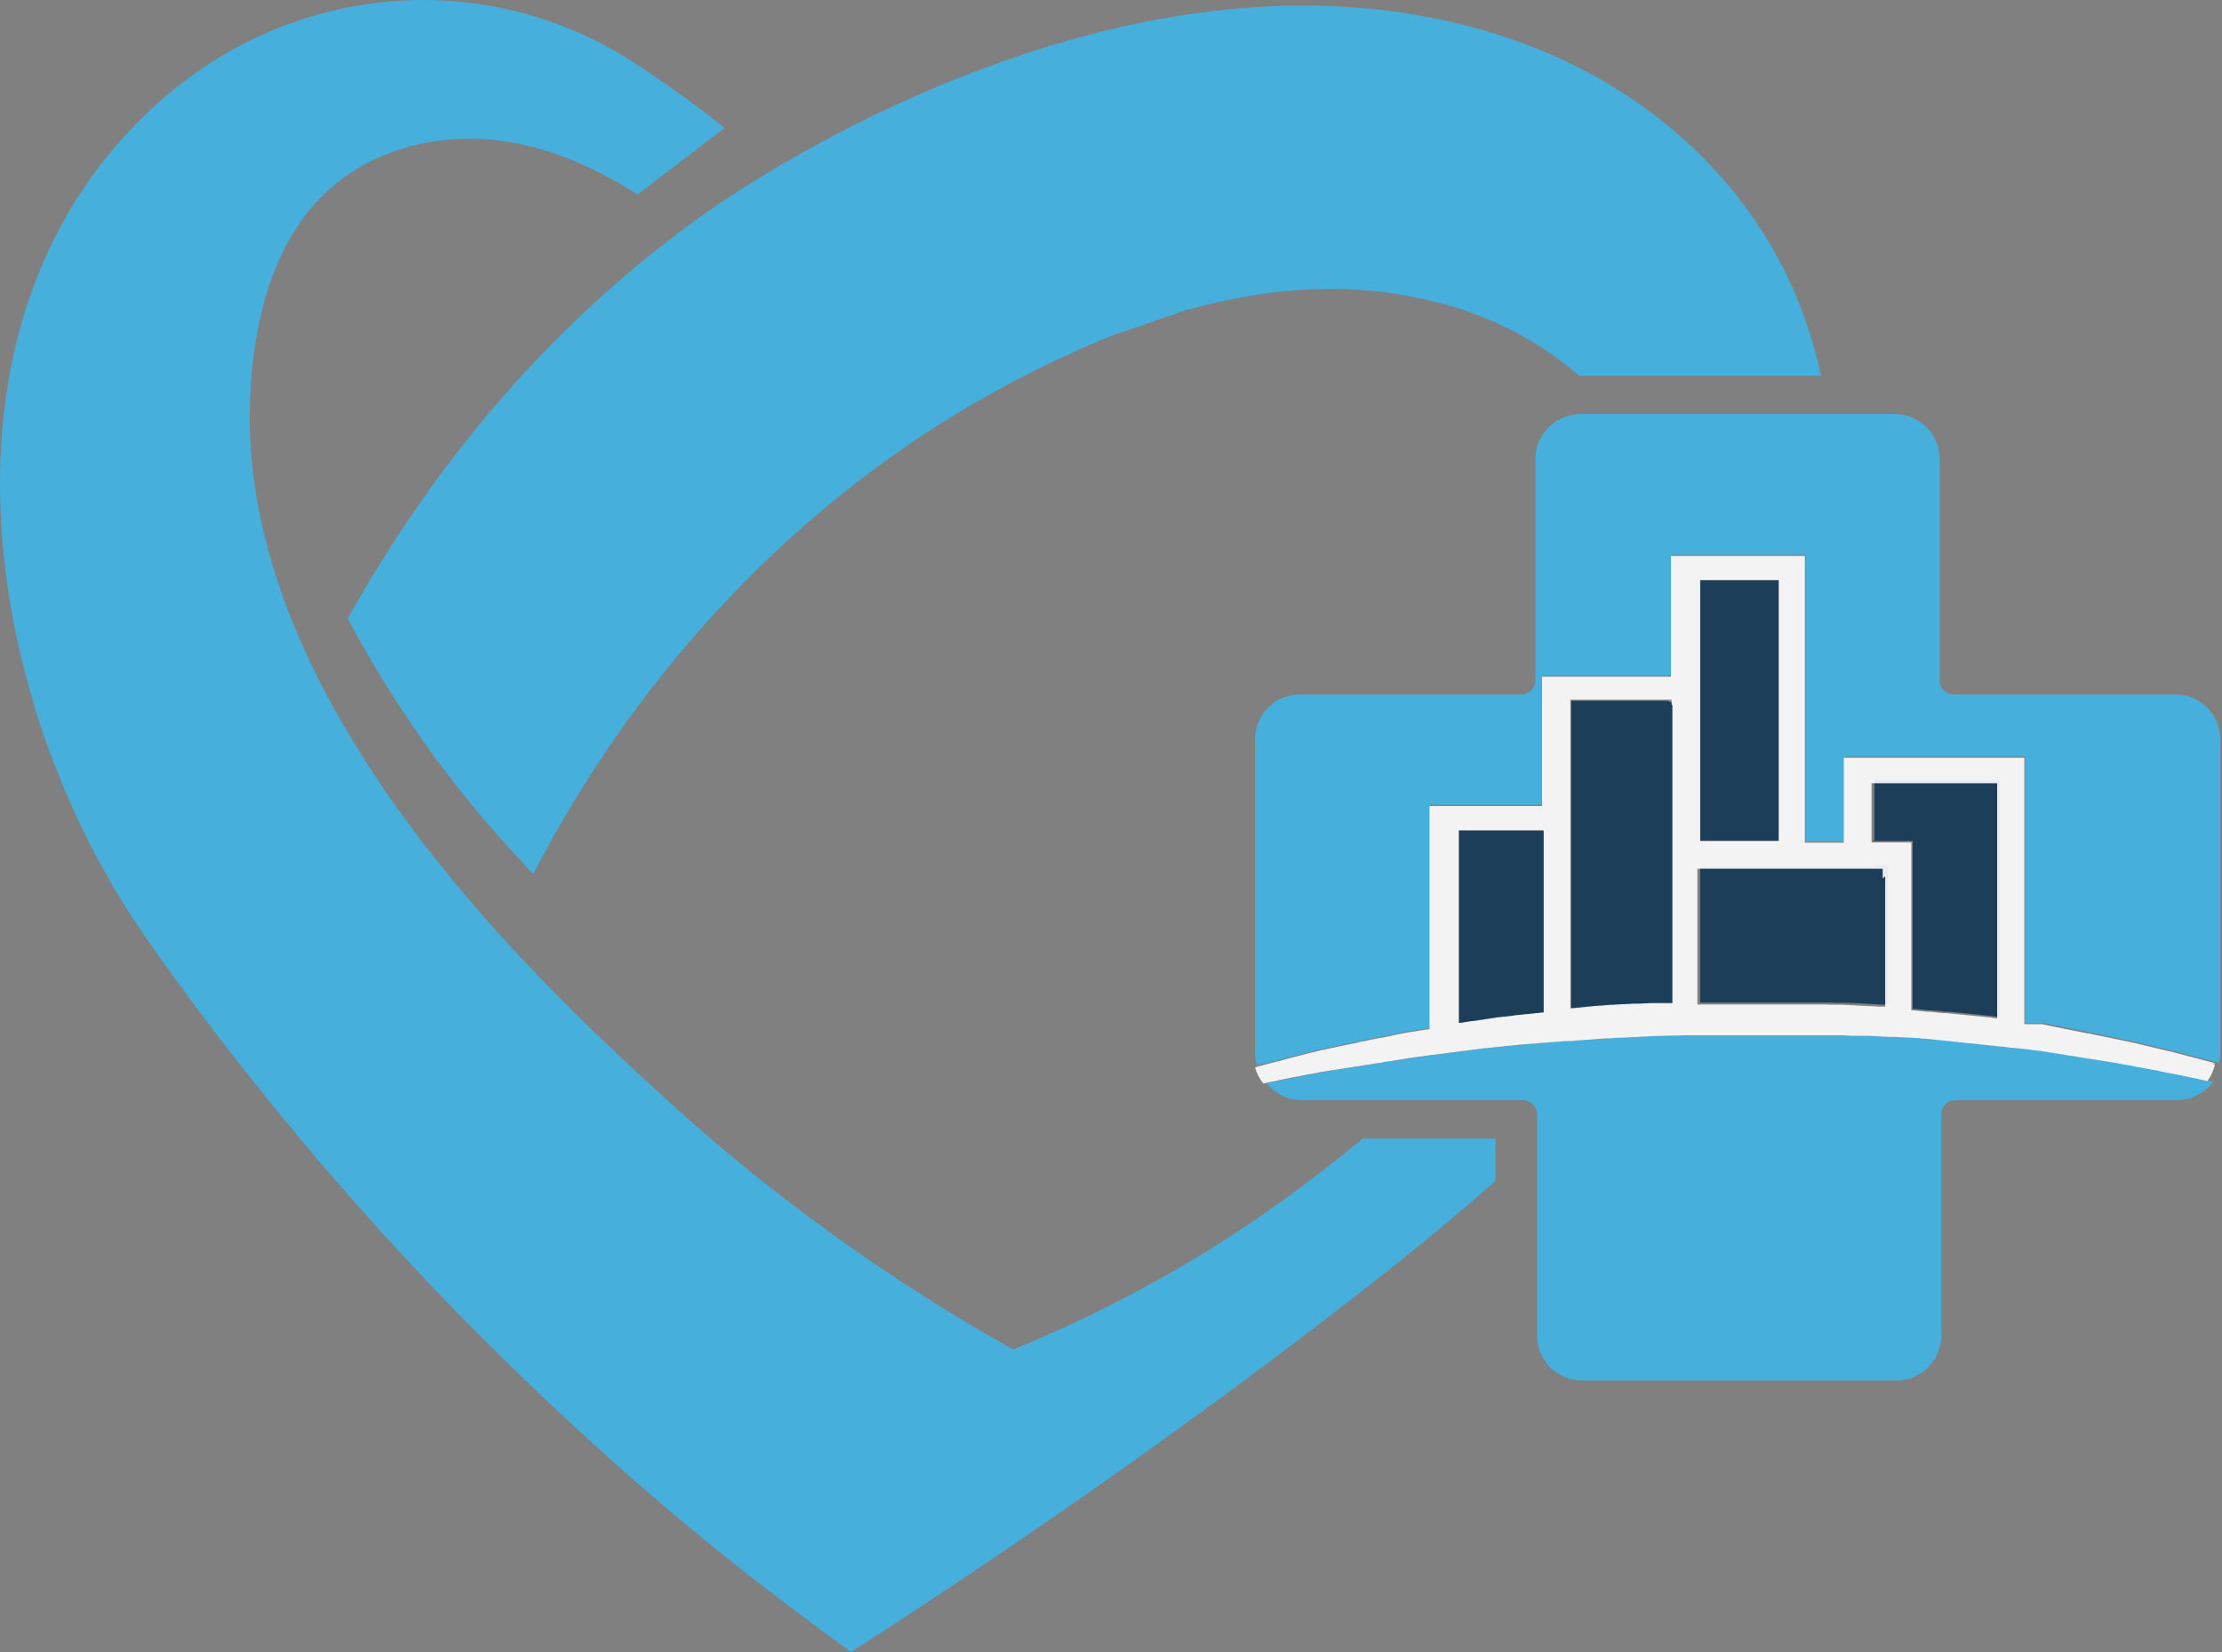
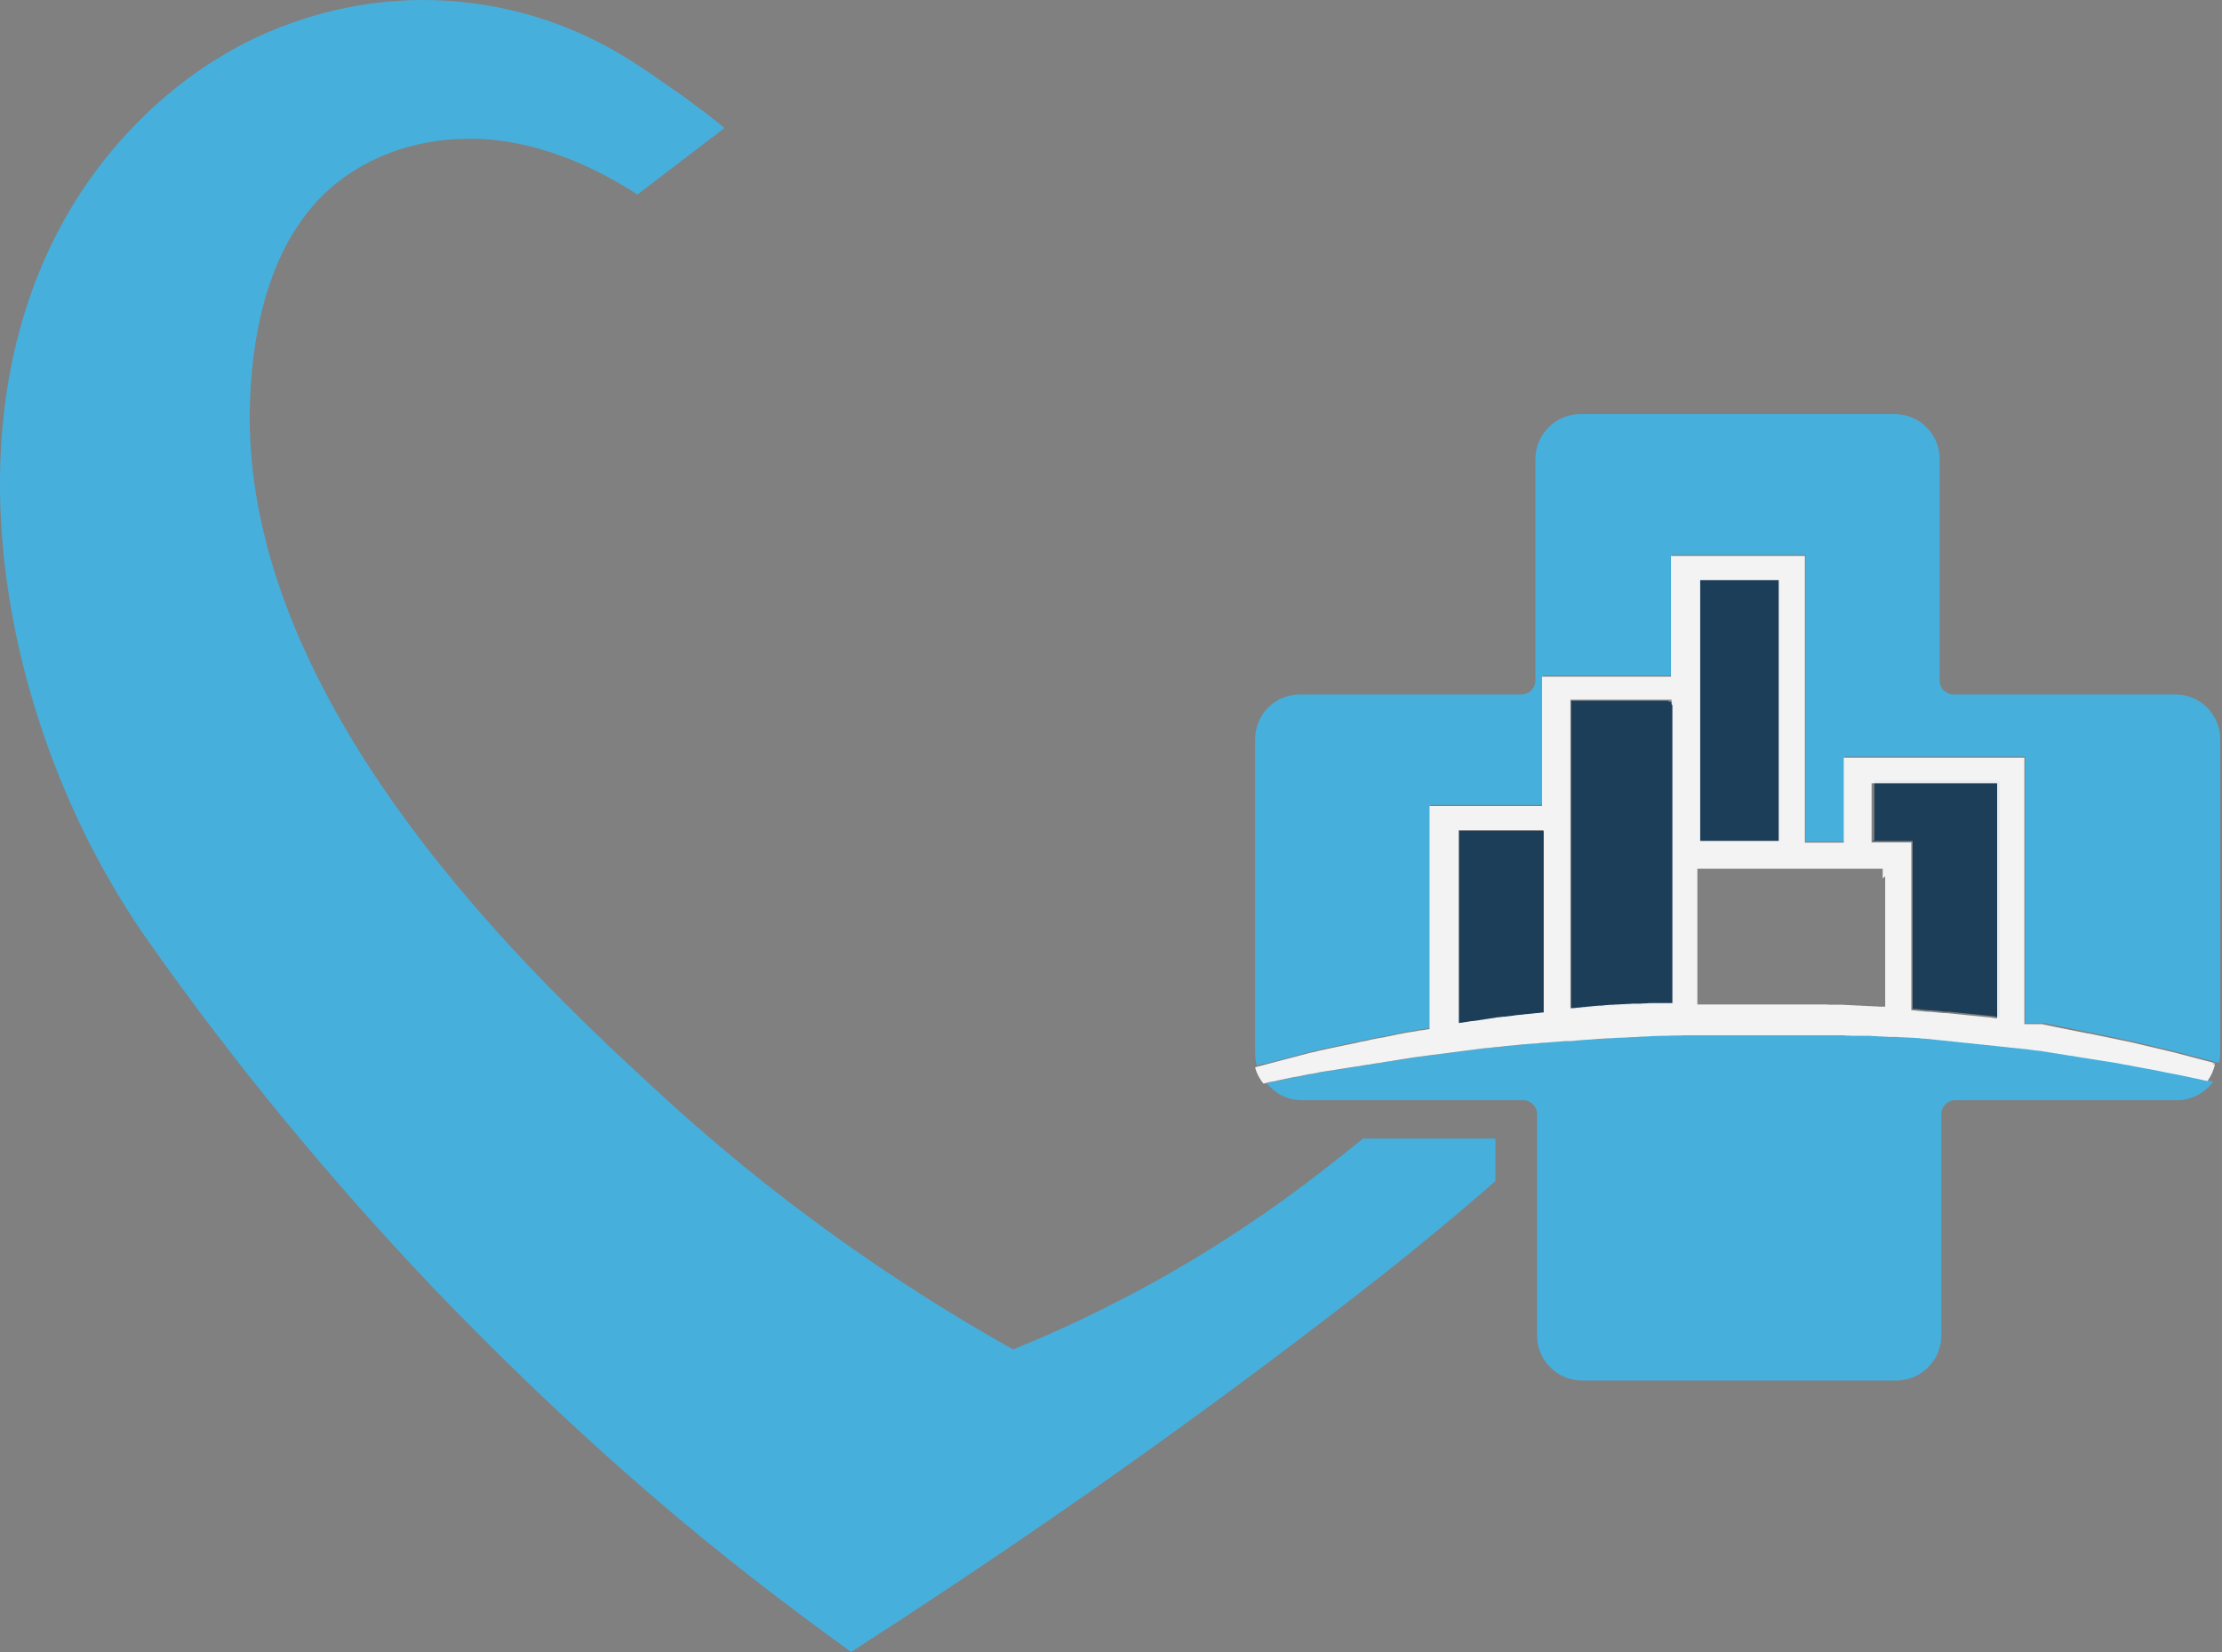
<svg xmlns="http://www.w3.org/2000/svg" width="624" height="464" viewBox="0 0 624 464" fill="none">
  <rect x="0" y="0" width="624" height="464" fill="#808080" stroke="none" />
-   <path d="M511.466 105.633C509.437 96.746 506.707 88.014 502.884 79.673C488.762 48.802 462.391 26.116 432.275 13.955C426.735 11.694 421.274 9.823 415.734 8.264C410.273 6.705 404.655 5.458 399.116 4.444C393.576 3.431 388.037 2.729 382.497 2.262C377.036 1.794 371.419 1.56 365.957 1.56C339.508 1.56 313.917 6.783 290.901 14.111C289.341 14.579 287.78 15.125 286.22 15.67C246.663 28.923 215.533 48.1 202.503 56.832C201.099 57.845 199.851 58.625 198.836 59.326C198.29 59.716 197.9 60.028 197.51 60.262C172.778 77.88 131.739 112.493 97.644 173.767C104.353 186.24 112.858 200.35 123.702 214.85C132.597 226.7 141.491 236.834 149.761 245.487C159.592 226.466 173.558 203.702 193.297 180.627C196.652 176.729 200.163 172.754 203.83 168.934C206.795 165.815 209.759 162.697 212.958 159.579C249.628 123.641 284.815 106.88 295.036 101.891C300.732 99.162 306.505 96.59 312.357 94.251L332.408 87.313C345.594 83.571 359.091 81.232 372.745 81.154H373.915C384.292 81.154 394.747 82.479 404.889 85.286C407.152 85.832 409.415 86.533 411.677 87.313C423.302 91.288 434.147 97.447 443.51 105.555H511.388L511.466 105.633Z" fill="#47AFDC" />
  <path d="M419.948 319.78H382.81C378.285 323.444 373.994 326.796 370.093 329.836C351.68 344.024 323.28 363.28 284.504 379.027C239.72 353.925 207.029 327.108 185.574 307.384C153.195 277.605 66.28 198.089 70.259 111.478C71.117 90.976 76.267 69.304 90.388 55.116C101.233 44.28 116.447 38.978 131.505 38.978C132.442 38.978 133.378 38.978 134.236 38.978C150.074 39.602 165.444 45.839 179.02 54.648C187.134 48.411 195.248 42.253 203.362 36.016C203.362 35.548 193.376 28.142 192.752 27.675C186.198 23.153 179.644 18.32 172.856 14.422C156.004 4.755 137.357 0 118.866 0C102.091 0 85.473 3.898 70.025 11.46C66.982 12.941 64.017 14.656 61.053 16.449C55.201 20.035 49.583 24.245 44.278 29C43.186 29.936 42.172 30.871 41.157 31.884C-14.316 85.051 -7.606 172.441 25.319 237.223C30.156 246.656 35.54 255.621 41.313 263.884C65.422 298.185 92.417 331.005 121.519 361.565C143.677 384.718 166.927 406.624 190.879 426.737C209.916 442.64 226.613 455.035 239.018 464C278.965 438.274 318.131 411.223 356.283 382.613C377.973 366.32 399.585 349.715 419.948 331.707V319.78Z" fill="#47AFDC" />
  <path d="M615.081 302.317C614.067 302.083 613.131 301.927 612.117 301.693C611.102 301.537 610.166 301.303 609.152 301.147C608.137 300.914 607.123 300.758 606.187 300.524C605.251 300.368 604.236 300.134 603.222 299.978C602.208 299.744 601.194 299.588 600.257 299.432C599.243 299.276 598.229 299.043 597.293 298.887C596.278 298.731 595.264 298.497 594.328 298.341C593.314 298.185 592.299 298.029 591.363 297.873C590.349 297.717 589.334 297.561 588.398 297.405C587.384 297.25 586.37 297.094 585.433 296.938C584.965 296.938 584.419 296.782 583.951 296.704C583.405 296.704 582.937 296.548 582.469 296.47C582.001 296.47 581.454 296.314 580.986 296.236C580.44 296.236 579.972 296.08 579.504 296.002C579.036 296.002 578.49 295.846 578.021 295.768C577.475 295.768 577.007 295.612 576.539 295.534C575.993 295.534 575.525 295.379 575.057 295.301C574.511 295.301 574.042 295.145 573.574 295.067C573.106 295.067 572.56 294.911 572.092 294.911C571.546 294.911 571.078 294.755 570.531 294.677C570.063 294.677 569.517 294.521 569.049 294.521C568.581 294.521 568.035 294.365 567.567 294.365C567.099 294.365 566.552 294.209 566.084 294.209C565.616 294.209 565.07 294.131 564.602 294.053C564.056 294.053 563.588 293.975 563.12 293.897C562.573 293.897 562.105 293.819 561.559 293.741C561.091 293.741 560.545 293.586 560.077 293.586C559.53 293.586 559.062 293.43 558.516 293.43C558.048 293.43 557.502 293.352 557.034 293.274C556.488 293.274 556.02 293.118 555.552 293.118C555.083 293.118 554.537 293.04 554.069 292.962C553.523 292.962 553.055 292.884 552.509 292.806C552.041 292.806 551.494 292.728 551.026 292.65C550.558 292.65 550.012 292.572 549.544 292.494C549.076 292.494 548.53 292.416 548.061 292.338C547.515 292.338 547.047 292.26 546.501 292.182C545.955 292.182 545.487 292.104 545.019 292.026C544.473 292.026 544.004 291.948 543.536 291.871C542.99 291.871 542.522 291.871 542.054 291.715C541.508 291.715 541.04 291.637 540.571 291.637C540.025 291.637 539.557 291.559 539.089 291.481C538.621 291.481 538.153 291.403 537.685 291.403H537.607C537.061 291.403 536.592 291.403 536.046 291.325C535.578 291.325 535.032 291.325 534.486 291.247C533.94 291.247 533.472 291.247 532.925 291.169C532.457 291.169 531.911 291.169 531.443 291.169C530.897 291.169 530.429 291.091 529.961 291.091C529.493 291.091 529.024 291.091 528.478 291.013C528.01 291.013 527.464 291.013 526.996 290.935C526.528 290.935 525.982 290.935 525.513 290.857C525.045 290.857 524.499 290.857 523.953 290.857C523.485 290.857 522.939 290.857 522.471 290.857C522.003 290.857 521.456 290.857 520.988 290.857C520.442 290.857 519.974 290.857 519.506 290.779C518.96 290.779 518.492 290.779 518.023 290.701C517.477 290.701 517.009 290.701 516.541 290.701C515.995 290.701 515.527 290.701 514.981 290.701C514.434 290.701 513.966 290.701 513.42 290.701C512.874 290.701 512.406 290.701 511.938 290.701C511.47 290.701 510.924 290.701 510.456 290.701C509.987 290.701 509.441 290.701 508.973 290.701C508.427 290.701 507.959 290.701 507.491 290.701C506.945 290.701 506.476 290.701 505.93 290.701C505.462 290.701 504.916 290.701 504.37 290.701C503.902 290.701 503.356 290.701 502.887 290.701C502.341 290.701 501.873 290.701 501.327 290.701C500.859 290.701 500.313 290.701 499.845 290.701C499.299 290.701 498.83 290.701 498.284 290.701C497.816 290.701 497.27 290.701 496.724 290.701H489.156C488.141 290.701 487.127 290.701 486.113 290.701C485.099 290.701 484.084 290.701 483.07 290.701C482.056 290.701 481.042 290.701 480.027 290.701C479.403 290.701 478.701 290.701 478.077 290.701C477.765 290.701 477.375 290.701 477.063 290.701C476.048 290.701 475.034 290.701 474.02 290.701C473.005 290.701 471.991 290.701 470.977 290.779C470.743 290.779 470.587 290.779 470.353 290.779C469.573 290.779 468.792 290.779 467.934 290.857C466.92 290.857 465.906 290.857 464.891 290.935C463.877 290.935 462.863 291.013 461.848 291.091C460.834 291.091 459.82 291.091 458.806 291.247C457.791 291.247 456.777 291.403 455.763 291.403C454.749 291.403 453.734 291.481 452.72 291.559C451.706 291.559 450.692 291.715 449.677 291.715C448.663 291.715 447.649 291.871 446.634 291.948C445.62 291.948 444.606 292.104 443.592 292.182C442.967 292.182 442.421 292.26 441.797 292.338C441.407 292.338 441.017 292.338 440.549 292.338C439.535 292.416 438.52 292.494 437.584 292.572C436.57 292.572 435.555 292.728 434.541 292.806C434.385 292.806 434.229 292.806 434.073 292.806C433.215 292.884 432.357 292.962 431.498 293.04C430.484 293.118 429.47 293.196 428.456 293.274C427.441 293.352 426.427 293.508 425.413 293.586C424.399 293.664 423.384 293.819 422.37 293.897C421.356 293.975 420.341 294.053 419.405 294.209C418.391 294.287 417.377 294.443 416.362 294.521C415.348 294.599 414.334 294.755 413.398 294.911C412.383 295.067 411.369 295.145 410.355 295.301C409.341 295.457 408.326 295.535 407.39 295.69C406.376 295.846 405.361 295.924 404.347 296.08C403.333 296.158 402.319 296.314 401.382 296.47C400.368 296.626 399.354 296.704 398.34 296.86C397.325 297.016 396.311 297.172 395.375 297.328C394.361 297.483 393.346 297.639 392.41 297.795C391.942 297.873 391.396 297.951 390.928 298.029C390.381 298.029 389.913 298.185 389.445 298.263C388.977 298.341 388.431 298.419 387.963 298.497C387.417 298.497 386.949 298.653 386.48 298.731C386.012 298.731 385.466 298.887 384.998 298.965C384.452 299.043 383.984 299.121 383.516 299.198C382.97 299.276 382.501 299.354 382.033 299.432C381.565 299.51 381.019 299.588 380.551 299.666C380.083 299.744 379.537 299.822 379.068 299.9C378.522 299.978 378.054 300.056 377.586 300.134C377.118 300.212 376.572 300.29 376.104 300.368C375.636 300.368 375.089 300.524 374.621 300.602C374.075 300.68 373.607 300.758 373.061 300.836C372.593 300.914 372.125 300.991 371.578 301.069C371.032 301.147 370.564 301.225 370.096 301.381C369.628 301.459 369.082 301.537 368.614 301.615C368.146 301.693 367.599 301.849 367.131 301.927C366.663 302.005 366.117 302.083 365.649 302.239C365.181 302.317 364.635 302.395 364.166 302.473C363.698 302.551 363.152 302.629 362.684 302.784C362.216 302.862 361.67 303.018 361.202 303.096C360.656 303.174 360.187 303.252 359.719 303.408C359.251 303.486 358.705 303.642 358.237 303.72C357.769 303.798 357.223 303.954 356.755 304.032C356.442 304.032 356.052 304.188 355.74 304.266C358.081 307.15 361.592 309.021 365.571 309.021H427.753C429.938 309.021 431.654 310.814 431.654 312.919V375.129C431.654 382.067 437.272 387.758 444.294 387.758H532.535C539.479 387.758 545.175 382.067 545.175 375.129V312.919C545.175 310.736 546.969 309.021 549.076 309.021H611.336C615.549 309.021 619.216 306.916 621.557 303.798C620.621 303.564 619.685 303.408 618.748 303.174C617.734 302.94 616.798 302.785 615.784 302.551L615.081 302.317Z" fill="#47AFDC" />
  <path d="M409.651 287.429C409.651 287.429 410.12 287.429 410.276 287.351C410.744 287.351 411.29 287.195 411.758 287.117C412.304 287.117 412.772 286.961 413.24 286.883C413.786 286.883 414.255 286.727 414.801 286.727C415.347 286.649 415.815 286.571 416.361 286.493C416.829 286.415 417.375 286.337 417.844 286.259C418.39 286.259 418.858 286.104 419.404 286.026C419.872 286.026 420.418 285.87 420.886 285.792C421.354 285.792 421.901 285.636 422.447 285.636C422.915 285.636 423.461 285.48 424.007 285.48C424.553 285.402 425.021 285.324 425.568 285.246C426.036 285.246 426.582 285.09 427.05 285.09C427.596 285.09 428.064 284.934 428.61 284.934C429.079 284.934 429.625 284.778 430.093 284.778C430.639 284.778 431.107 284.7 431.653 284.622C432.121 284.622 432.667 284.544 433.214 284.466C433.292 284.466 433.448 284.466 433.526 284.466V233.327H409.729V287.507L409.651 287.429Z" fill="#1D3E59" />
  <path d="M468.48 196.843H441.251V283.531C441.251 283.531 441.953 283.531 442.343 283.453C442.889 283.453 443.358 283.375 443.904 283.297C444.372 283.297 444.918 283.219 445.464 283.141C445.932 283.141 446.478 283.141 447.025 282.985C447.571 282.985 448.039 282.985 448.585 282.83C449.131 282.83 449.599 282.83 450.145 282.752C450.613 282.752 451.16 282.674 451.706 282.596C452.252 282.596 452.72 282.596 453.266 282.518C453.734 282.518 454.28 282.518 454.749 282.44C455.295 282.44 455.763 282.44 456.309 282.362C456.855 282.362 457.323 282.362 457.869 282.284C458.338 282.284 458.884 282.284 459.43 282.206C459.976 282.206 460.444 282.206 460.99 282.206C461.536 282.206 462.004 282.206 462.551 282.128C463.097 282.128 463.565 282.128 464.111 282.05C464.579 282.05 465.125 282.05 465.672 282.05C466.218 282.05 466.686 282.05 467.232 282.05C467.7 282.05 468.246 282.05 468.714 282.05C469.104 282.05 469.494 282.05 469.885 282.05V197.155H468.714L468.48 196.843Z" fill="#1D3E59" />
  <path d="M354.882 298.887C355.35 298.731 355.896 298.653 356.364 298.497C356.91 298.342 357.378 298.264 357.846 298.108C358.314 297.952 358.861 297.874 359.329 297.718C359.797 297.64 360.343 297.484 360.811 297.328C361.279 297.172 361.747 297.094 362.294 296.938C362.762 296.782 363.308 296.704 363.776 296.549C364.244 296.393 364.79 296.315 365.258 296.159C365.804 296.003 366.273 295.925 366.741 295.769C367.209 295.613 367.755 295.535 368.223 295.379C368.769 295.223 369.237 295.145 369.705 295.067C370.174 294.911 370.72 294.834 371.188 294.678C371.656 294.6 372.202 294.444 372.67 294.366C373.138 294.288 373.685 294.132 374.153 294.054C374.699 293.898 375.167 293.82 375.635 293.742C376.103 293.664 376.649 293.508 377.117 293.43C377.586 293.274 378.132 293.196 378.6 293.118C379.068 293.04 379.614 292.885 380.082 292.807C380.55 292.729 381.097 292.573 381.565 292.495C382.033 292.417 382.579 292.339 383.047 292.183C383.515 292.105 384.061 291.949 384.529 291.871C384.998 291.793 385.544 291.715 386.012 291.559C386.48 291.481 387.026 291.325 387.494 291.247C387.962 291.17 388.509 291.092 389.055 291.014C389.523 290.936 390.069 290.78 390.537 290.702C391.005 290.624 391.551 290.468 392.019 290.39C392.488 290.312 393.034 290.156 393.502 290.078C394.048 290 394.516 289.844 395.062 289.766C395.53 289.688 396.077 289.61 396.545 289.532C397.013 289.454 397.559 289.377 398.027 289.299C398.495 289.221 399.041 289.143 399.509 289.065C400.056 288.987 400.524 288.909 400.992 288.831C401.226 288.831 401.46 288.753 401.694 288.753V226.075H433.292V189.747H469.494V163.086V155.836H507.1V163.008V236.366H518.023V212.511H568.736V287.35C568.736 287.35 568.971 287.35 569.127 287.35C569.283 287.35 569.361 287.35 569.517 287.35C569.673 287.35 569.751 287.35 569.907 287.35C570.063 287.35 570.141 287.35 570.297 287.35C570.453 287.35 570.531 287.35 570.687 287.35C570.843 287.35 570.921 287.35 571.077 287.35C571.233 287.35 571.311 287.35 571.467 287.35C571.623 287.35 571.701 287.35 571.857 287.35C572.013 287.35 572.091 287.35 572.248 287.35C572.404 287.35 572.481 287.35 572.638 287.35C572.794 287.35 572.872 287.35 573.028 287.35C573.184 287.35 573.262 287.35 573.418 287.35C573.574 287.35 573.652 287.35 573.808 287.35C573.964 287.35 574.042 287.35 574.198 287.428H574.588L574.978 287.584H575.368L575.758 287.739H576.149L576.539 287.895H576.851L577.241 288.051H577.631L578.021 288.207H578.411L578.801 288.363H579.191L579.581 288.519H579.971L580.362 288.675H580.752L581.142 288.831H581.532L581.922 288.987H582.312L582.702 289.143H583.092L583.482 289.299H583.873L584.263 289.454H584.653L585.043 289.61H585.433L585.823 289.766H586.213L586.603 289.922C587.618 290.078 588.632 290.312 589.646 290.546C590.66 290.702 591.675 290.936 592.689 291.17C593.703 291.325 594.717 291.559 595.654 291.793C596.668 292.027 597.682 292.261 598.697 292.417C599.711 292.651 600.647 292.885 601.661 293.118C602.676 293.352 603.612 293.586 604.626 293.82C605.64 294.054 606.655 294.288 607.591 294.522C608.605 294.756 609.541 294.989 610.556 295.223C611.57 295.457 612.506 295.769 613.52 296.003C614.535 296.237 615.471 296.549 616.485 296.782C617.5 297.016 618.436 297.328 619.45 297.562C620.464 297.796 621.479 298.108 622.415 298.342C622.649 298.342 622.961 298.497 623.195 298.575C623.351 297.718 623.507 296.782 623.507 295.925V207.678C623.507 200.661 617.89 195.049 610.868 195.049H548.607C546.423 195.049 544.706 193.334 544.706 191.151V128.941C544.706 121.925 539.089 116.312 532.067 116.312H443.825C436.881 116.312 431.186 122.003 431.186 128.941V191.151C431.186 193.334 429.391 195.049 427.285 195.049H365.102C358.08 195.049 352.463 200.661 352.463 207.678V295.925C352.463 297.094 352.697 298.186 352.931 299.277C353.165 299.277 353.399 299.121 353.633 299.043C354.101 298.887 354.648 298.809 355.116 298.653L354.882 298.887Z" fill="#47AFDC" />
-   <path d="M526.216 243.459H477.453V281.58C477.453 281.58 477.609 281.58 477.765 281.58C478.233 281.58 478.78 281.58 479.326 281.58C479.794 281.58 480.34 281.58 480.886 281.58C481.354 281.58 481.9 281.58 482.446 281.58C482.993 281.58 483.461 281.58 484.007 281.58C484.553 281.58 485.021 281.58 485.567 281.58C486.113 281.58 486.582 281.58 487.128 281.58C487.596 281.58 488.142 281.58 488.688 281.58H490.249C490.795 281.58 491.263 281.58 491.809 281.58C492.355 281.58 492.823 281.58 493.369 281.58C493.838 281.58 494.384 281.58 494.93 281.58C495.476 281.58 495.944 281.58 496.49 281.58C497.036 281.58 497.504 281.58 498.051 281.58C498.597 281.58 499.065 281.58 499.611 281.58C500.157 281.58 500.625 281.58 501.172 281.58C501.718 281.58 502.186 281.58 502.732 281.58C503.278 281.58 503.746 281.58 504.292 281.58C504.76 281.58 505.307 281.58 505.853 281.58C506.399 281.58 506.867 281.58 507.413 281.58C507.881 281.58 508.505 281.58 508.974 281.58C509.52 281.58 509.988 281.58 510.534 281.58C511.08 281.58 511.548 281.58 512.094 281.58C512.641 281.58 513.109 281.58 513.655 281.58C514.201 281.58 514.669 281.58 515.215 281.658C515.761 281.658 516.23 281.658 516.776 281.658C517.244 281.658 517.79 281.658 518.336 281.658C518.882 281.658 519.35 281.658 519.896 281.736C520.443 281.736 520.911 281.736 521.457 281.814C522.003 281.814 522.471 281.814 523.017 281.892C523.563 281.892 524.032 281.892 524.578 281.97C525.124 281.97 525.592 281.97 526.138 282.048C526.684 282.048 527.152 282.048 527.699 282.126C528.167 282.126 528.713 282.126 529.259 282.204C529.571 282.204 529.883 282.204 530.195 282.204V242.913H526.918L526.216 243.459Z" fill="#1D3E59" />
  <path d="M525.981 236.209H537.138V283.373C537.138 283.373 537.529 283.373 537.685 283.373C537.919 283.373 538.231 283.373 538.465 283.451C538.699 283.451 539.011 283.451 539.245 283.529C539.479 283.529 539.713 283.529 540.025 283.607C540.259 283.607 540.493 283.607 540.805 283.685C541.04 283.685 541.274 283.685 541.586 283.763C541.82 283.763 542.132 283.763 542.366 283.763C542.6 283.763 542.912 283.763 543.146 283.841C543.38 283.841 543.692 283.841 543.926 283.919C544.16 283.919 544.394 283.919 544.707 283.997C544.941 283.997 545.175 283.997 545.487 284.075C545.799 284.075 546.033 284.075 546.267 284.153C546.501 284.153 546.813 284.153 547.047 284.153C547.281 284.153 547.593 284.153 547.827 284.231C548.061 284.231 548.373 284.231 548.608 284.309C548.842 284.309 549.154 284.309 549.388 284.387C549.622 284.387 549.934 284.387 550.168 284.465C550.48 284.465 550.714 284.465 550.948 284.543C551.182 284.543 551.494 284.543 551.728 284.621C551.962 284.621 552.197 284.621 552.509 284.699C552.743 284.699 552.977 284.699 553.289 284.777C553.523 284.777 553.835 284.777 554.069 284.855C554.303 284.855 554.615 284.855 554.849 284.933C555.083 284.933 555.395 284.933 555.629 285.011C555.863 285.011 556.098 285.011 556.41 285.088C556.644 285.088 556.878 285.089 557.19 285.166C557.424 285.166 557.736 285.166 557.97 285.244C558.204 285.244 558.516 285.244 558.75 285.322C558.984 285.322 559.218 285.322 559.53 285.4C559.764 285.4 560.077 285.4 560.311 285.556C560.545 285.556 560.779 285.634 561.091 285.634C561.247 285.634 561.481 285.634 561.637 285.712V219.215H526.372V235.82L525.981 236.209Z" fill="#1D3E59" />
  <path d="M480.184 236.21H482.29H484.397H486.582H488.61H490.795H492.901H495.008H497.114H499.221H499.533V233.872V230.831V227.869V224.906V221.944V218.982V215.941V212.979V210.017V207.054V204.014V201.052V198.089V195.127V192.087V189.124V186.162V183.199V180.159V177.197V174.234V171.272V168.31V165.269V162.931H477.453V165.269V168.31V171.272V174.234V177.197V180.159V183.199V186.162V189.124V192.087V195.127V198.089V201.052V204.014V207.054V210.017V212.979V215.941V218.982V221.944V224.906V227.869V230.831V233.872V236.21H478.155H480.184Z" fill="#1D3E59" />
  <path opacity="0.9" d="M622.181 298.654C621.245 298.42 620.23 298.109 619.216 297.875C618.202 297.641 617.265 297.329 616.251 297.095C615.237 296.861 614.301 296.549 613.286 296.316C612.272 296.082 611.336 295.77 610.322 295.536C609.307 295.302 608.371 295.068 607.357 294.834C606.343 294.601 605.406 294.367 604.392 294.133C603.378 293.899 602.363 293.665 601.427 293.431C600.413 293.197 599.399 292.963 598.462 292.73C597.448 292.496 596.434 292.34 595.42 292.106C594.483 291.872 593.391 291.716 592.455 291.482C591.441 291.248 590.426 291.092 589.412 290.859C588.398 290.625 587.384 290.469 586.369 290.235H585.979L585.589 290.079H585.199L584.809 289.923H584.419L584.029 289.767H583.638L583.248 289.611H582.858L582.468 289.455H582.078L581.688 289.299H581.298L580.908 289.144H580.518L580.128 288.988H579.737L579.347 288.832H578.957L578.567 288.676H578.177L577.787 288.52H577.397L577.007 288.364H576.617L576.304 288.208H575.914L575.524 288.052H575.134L574.744 287.896H574.354L573.964 287.74C573.808 287.74 573.73 287.74 573.574 287.662C573.418 287.662 573.34 287.662 573.184 287.662C573.106 287.662 572.95 287.662 572.794 287.662C572.638 287.662 572.559 287.662 572.403 287.662C572.247 287.662 572.169 287.662 572.013 287.662C571.857 287.662 571.779 287.662 571.623 287.662C571.467 287.662 571.389 287.662 571.233 287.662C571.077 287.662 570.999 287.662 570.843 287.662C570.687 287.662 570.609 287.662 570.453 287.662C570.297 287.662 570.219 287.662 570.063 287.662C569.907 287.662 569.829 287.662 569.673 287.662C569.517 287.662 569.439 287.662 569.283 287.662C569.127 287.662 569.049 287.662 568.893 287.662C568.736 287.662 568.658 287.662 568.502 287.662V212.824H517.789V236.678H506.866V163.399V156.149H469.26V163.321V190.06H433.058V226.388H401.46V289.066C401.46 289.066 400.992 289.066 400.758 289.144C400.29 289.221 399.743 289.299 399.275 289.377C398.807 289.377 398.261 289.533 397.793 289.611C397.247 289.689 396.779 289.767 396.311 289.845C395.764 289.923 395.296 290.001 394.828 290.079C394.36 290.157 393.814 290.313 393.268 290.391C392.8 290.469 392.253 290.547 391.785 290.703C391.317 290.781 390.771 290.859 390.303 291.015C389.835 291.092 389.289 291.17 388.821 291.326C388.274 291.404 387.806 291.482 387.26 291.56C386.792 291.638 386.246 291.794 385.778 291.872C385.232 291.95 384.764 292.028 384.295 292.184C383.749 292.34 383.281 292.418 382.813 292.496C382.345 292.574 381.799 292.652 381.331 292.808C380.862 292.963 380.316 293.041 379.848 293.119C379.302 293.275 378.834 293.353 378.366 293.431C377.898 293.509 377.351 293.665 376.883 293.743C376.415 293.821 375.869 293.977 375.401 294.055C374.933 294.133 374.387 294.289 373.919 294.367C373.45 294.445 372.904 294.601 372.436 294.678C371.968 294.834 371.422 294.912 370.954 294.99C370.408 295.146 369.94 295.224 369.471 295.38C369.003 295.458 368.457 295.614 367.989 295.692C367.521 295.848 366.975 295.926 366.507 296.082C366.039 296.238 365.57 296.316 365.024 296.471C364.556 296.627 364.01 296.705 363.542 296.861C363.074 297.017 362.528 297.095 362.059 297.251C361.513 297.407 361.045 297.485 360.577 297.641C360.109 297.797 359.563 297.875 359.095 298.031C358.549 298.187 358.08 298.264 357.612 298.42C357.144 298.576 356.598 298.654 356.13 298.81C355.662 298.966 355.116 299.044 354.647 299.2C354.179 299.356 353.633 299.434 353.165 299.59C352.931 299.59 352.697 299.746 352.463 299.824C352.931 301.539 353.711 303.02 354.804 304.345C355.116 304.345 355.506 304.189 355.818 304.111C356.364 303.955 356.832 303.877 357.3 303.799C357.768 303.721 358.314 303.644 358.783 303.488C359.251 303.41 359.797 303.254 360.265 303.176C360.733 303.098 361.201 302.942 361.747 302.864C362.294 302.786 362.762 302.63 363.23 302.552C363.698 302.474 364.244 302.396 364.712 302.318C365.18 302.24 365.726 302.084 366.195 302.006C366.741 301.928 367.209 301.773 367.677 301.695C368.145 301.695 368.691 301.539 369.159 301.461C369.705 301.383 370.174 301.305 370.642 301.149C371.11 301.071 371.656 300.993 372.124 300.915C372.67 300.837 373.138 300.759 373.685 300.681C374.153 300.603 374.699 300.525 375.167 300.447C375.713 300.369 376.181 300.291 376.649 300.213C377.195 300.135 377.664 300.058 378.132 299.98C378.6 299.902 379.146 299.824 379.614 299.746C380.082 299.668 380.628 299.59 381.097 299.512C381.565 299.512 382.111 299.356 382.579 299.278C383.047 299.2 383.515 299.122 384.061 299.044C384.529 299.044 385.076 298.888 385.544 298.81C386.012 298.732 386.558 298.654 387.026 298.576C387.494 298.576 388.04 298.42 388.509 298.342C389.055 298.264 389.523 298.187 389.991 298.109C390.459 298.109 391.005 297.953 391.473 297.875C392.488 297.719 393.502 297.563 394.438 297.407C395.452 297.251 396.467 297.095 397.403 296.939C398.417 296.783 399.431 296.705 400.446 296.549C401.46 296.394 402.474 296.238 403.41 296.16C404.425 296.004 405.439 295.926 406.453 295.77C407.468 295.614 408.404 295.536 409.418 295.38C410.432 295.224 411.447 295.146 412.461 294.99C413.475 294.834 414.489 294.756 415.426 294.601C416.44 294.445 417.454 294.367 418.468 294.289C419.483 294.133 420.419 294.055 421.433 293.977C422.448 293.821 423.462 293.743 424.476 293.665C425.49 293.587 426.505 293.431 427.519 293.353C428.533 293.275 429.547 293.197 430.562 293.119C431.42 293.119 432.278 292.963 433.136 292.885C433.292 292.885 433.448 292.885 433.605 292.885C434.619 292.808 435.633 292.73 436.647 292.652C437.662 292.574 438.676 292.496 439.612 292.418C440.002 292.418 440.47 292.418 440.86 292.418C441.485 292.418 442.031 292.34 442.655 292.262C443.669 292.184 444.683 292.106 445.698 292.028C446.712 292.028 447.726 291.872 448.741 291.794C449.755 291.794 450.769 291.638 451.783 291.638C452.798 291.638 453.812 291.482 454.826 291.482C455.84 291.482 456.855 291.404 457.869 291.326C458.883 291.326 459.898 291.248 460.912 291.17C461.926 291.17 462.94 291.092 463.955 291.015C464.969 291.015 465.983 290.937 466.997 290.937C467.778 290.937 468.558 290.937 469.416 290.859C469.65 290.859 469.884 290.859 470.04 290.859C471.054 290.859 472.069 290.859 473.083 290.781C474.097 290.781 475.112 290.781 476.126 290.781C476.438 290.781 476.828 290.781 477.14 290.781C477.842 290.781 478.466 290.781 479.091 290.781C480.105 290.781 481.119 290.781 482.133 290.781C483.148 290.781 484.162 290.781 485.176 290.781C486.191 290.781 487.205 290.781 488.219 290.781H495.787C496.255 290.781 496.801 290.781 497.347 290.781C497.816 290.781 498.362 290.781 498.908 290.781C499.376 290.781 499.922 290.781 500.39 290.781C500.936 290.781 501.405 290.781 501.951 290.781C502.419 290.781 502.965 290.781 503.433 290.781C503.979 290.781 504.447 290.781 504.993 290.781C505.54 290.781 506.008 290.781 506.554 290.781C507.022 290.781 507.568 290.781 508.036 290.781C508.504 290.781 509.051 290.781 509.519 290.781C510.065 290.781 510.533 290.781 511.001 290.781C511.547 290.781 512.015 290.781 512.484 290.781C513.03 290.781 513.498 290.781 514.044 290.781C514.512 290.781 515.058 290.781 515.604 290.781C516.072 290.781 516.619 290.781 517.087 290.781C517.555 290.781 518.101 290.781 518.569 290.859C519.115 290.859 519.583 290.859 520.052 290.937C520.598 290.937 521.066 290.937 521.534 290.937C522.08 290.937 522.548 290.937 523.016 290.937C523.562 290.937 524.031 290.937 524.577 290.937C525.045 290.937 525.591 290.937 526.059 291.015C526.527 291.015 527.073 291.014 527.542 291.092C528.01 291.092 528.556 291.092 529.024 291.17C529.57 291.17 530.038 291.17 530.506 291.248C530.974 291.248 531.521 291.248 531.989 291.248C532.535 291.248 533.003 291.248 533.549 291.326C534.017 291.326 534.563 291.326 535.11 291.404C535.578 291.404 536.124 291.404 536.67 291.482C536.67 291.482 536.67 291.482 536.748 291.482C537.216 291.482 537.684 291.482 538.152 291.56C538.698 291.56 539.167 291.56 539.635 291.716C540.181 291.716 540.649 291.716 541.117 291.794C541.663 291.794 542.131 291.872 542.6 291.95C543.068 291.95 543.614 292.028 544.082 292.106C544.55 292.106 545.096 292.184 545.564 292.262C546.111 292.262 546.579 292.34 547.125 292.418C547.593 292.418 548.139 292.496 548.607 292.574C549.153 292.574 549.621 292.652 550.089 292.73C550.558 292.73 551.104 292.808 551.572 292.885C552.04 292.885 552.586 292.963 553.132 293.041C553.6 293.041 554.147 293.119 554.615 293.197C555.083 293.197 555.629 293.275 556.097 293.353C556.565 293.353 557.111 293.431 557.58 293.509C558.126 293.509 558.594 293.587 559.14 293.665C559.608 293.665 560.154 293.743 560.622 293.821C561.169 293.821 561.637 293.977 562.183 293.977C562.651 293.977 563.197 294.133 563.665 294.133C564.133 294.211 564.679 294.289 565.148 294.289C565.616 294.289 566.162 294.445 566.63 294.445C567.176 294.445 567.644 294.601 568.112 294.601C568.581 294.601 569.127 294.756 569.595 294.756C570.141 294.834 570.609 294.912 571.155 294.99C571.623 294.99 572.169 295.146 572.637 295.146C573.184 295.146 573.652 295.302 574.12 295.38C574.588 295.38 575.134 295.536 575.602 295.614C576.07 295.614 576.617 295.77 577.085 295.848C577.553 295.848 578.099 296.004 578.567 296.082C579.113 296.082 579.581 296.238 580.05 296.316C580.518 296.394 581.064 296.471 581.532 296.549C582.078 296.549 582.546 296.705 583.014 296.783C583.482 296.861 584.029 296.939 584.497 297.017C585.511 297.173 586.525 297.329 587.462 297.485C588.476 297.641 589.49 297.797 590.426 297.953C591.441 298.109 592.455 298.264 593.391 298.42C594.405 298.576 595.342 298.732 596.356 298.966C597.37 299.122 598.384 299.278 599.321 299.512C600.335 299.668 601.271 299.902 602.285 300.058C603.3 300.213 604.236 300.447 605.25 300.603C606.265 300.837 607.279 300.993 608.215 301.227C609.229 301.383 610.166 301.617 611.18 301.773C612.194 302.006 613.13 302.162 614.145 302.396C615.159 302.63 616.095 302.786 617.109 303.02C618.046 303.254 618.982 303.41 619.918 303.644C620.932 302.24 621.635 300.681 622.025 298.966C621.791 298.966 621.479 298.81 621.245 298.732L622.181 298.654ZM433.527 233.482V284.388C433.527 284.388 433.292 284.388 433.214 284.388C432.668 284.388 432.2 284.544 431.654 284.544C431.108 284.544 430.64 284.7 430.094 284.7C429.625 284.7 429.079 284.856 428.611 284.856C428.065 284.856 427.597 285.012 427.051 285.012C426.583 285.012 426.037 285.168 425.568 285.168C425.022 285.246 424.554 285.324 424.008 285.402C423.462 285.402 422.994 285.558 422.448 285.558C421.901 285.558 421.433 285.713 420.887 285.713C420.341 285.713 419.873 285.869 419.405 285.947C418.859 285.947 418.39 286.103 417.844 286.181C417.376 286.181 416.83 286.337 416.362 286.415C415.816 286.415 415.348 286.571 414.801 286.649C414.333 286.649 413.787 286.805 413.241 286.805C412.773 286.883 412.227 286.961 411.759 287.039C411.213 287.117 410.744 287.195 410.276 287.273C410.042 287.273 409.808 287.273 409.652 287.351V233.17H433.448V233.404L433.527 233.482ZM469.65 198.09V281.738C469.26 281.738 468.87 281.738 468.48 281.738C467.934 281.738 467.466 281.738 466.997 281.738C466.451 281.738 465.983 281.738 465.437 281.738C464.891 281.738 464.423 281.738 463.877 281.738C463.33 281.738 462.862 281.738 462.316 281.816C461.77 281.816 461.302 281.816 460.756 281.894C460.21 281.894 459.741 281.894 459.195 281.894C458.649 281.894 458.181 281.894 457.635 281.971C457.089 281.971 456.621 281.971 456.075 282.049C455.606 282.049 455.06 282.049 454.514 282.127C454.046 282.127 453.5 282.127 453.032 282.205C452.486 282.205 452.017 282.205 451.471 282.283C451.003 282.283 450.457 282.361 449.911 282.439C449.365 282.439 448.897 282.439 448.35 282.517C447.804 282.517 447.336 282.595 446.79 282.673C446.244 282.673 445.776 282.751 445.23 282.829C444.684 282.829 444.215 282.907 443.669 282.985C443.123 282.985 442.655 283.063 442.109 283.141C441.719 283.141 441.407 283.141 441.016 283.219V196.531H469.416V197.778L469.65 198.09ZM477.452 233.872V162.931H499.532V236.211H477.452V233.872ZM529.414 246.111V282.751C529.414 282.751 528.79 282.751 528.478 282.751C527.932 282.751 527.463 282.751 526.917 282.673C526.371 282.673 525.903 282.673 525.357 282.595C524.889 282.595 524.343 282.595 523.797 282.517C523.25 282.517 522.782 282.517 522.236 282.439C521.768 282.439 521.222 282.439 520.676 282.361C520.13 282.361 519.661 282.361 519.115 282.283C518.569 282.283 518.101 282.283 517.555 282.205C517.009 282.205 516.541 282.205 515.994 282.205C515.448 282.205 514.98 282.205 514.434 282.205C513.888 282.205 513.42 282.205 512.874 282.127C512.328 282.127 511.859 282.127 511.313 282.127C510.767 282.127 510.299 282.127 509.753 282.127C509.285 282.127 508.739 282.127 508.192 282.127C507.724 282.127 507.178 282.127 506.632 282.127C506.164 282.127 505.618 282.127 505.072 282.127C504.525 282.127 504.057 282.127 503.511 282.127C502.965 282.127 502.497 282.127 501.951 282.127C501.405 282.127 500.936 282.127 500.39 282.127C499.844 282.127 499.376 282.127 498.83 282.127C498.284 282.127 497.816 282.127 497.27 282.127C496.801 282.127 496.255 282.127 495.709 282.127C495.241 282.127 494.695 282.127 494.149 282.127C493.602 282.127 493.134 282.127 492.588 282.127C492.042 282.127 491.574 282.127 491.028 282.127C490.482 282.127 490.014 282.127 489.467 282.127H487.907C487.361 282.127 486.893 282.127 486.347 282.127C485.8 282.127 485.332 282.127 484.786 282.127C484.24 282.127 483.772 282.127 483.226 282.127C482.758 282.127 482.212 282.127 481.665 282.127C481.119 282.127 480.651 282.127 480.105 282.127C479.559 282.127 479.091 282.127 478.544 282.127C477.998 282.127 477.53 282.127 476.984 282.127C476.906 282.127 476.828 282.127 476.672 282.127V244.006H528.712V246.735L529.414 246.111ZM561.247 286.103C561.247 286.103 560.856 286.103 560.7 286.025C560.466 286.025 560.154 285.947 559.92 285.947C559.686 285.947 559.374 285.869 559.14 285.791C558.906 285.791 558.594 285.791 558.36 285.713C558.126 285.713 557.814 285.713 557.58 285.635C557.345 285.635 557.111 285.635 556.799 285.558C556.565 285.558 556.331 285.557 556.019 285.48C555.785 285.48 555.473 285.48 555.239 285.402C555.005 285.402 554.771 285.402 554.459 285.324C554.225 285.324 553.991 285.324 553.679 285.246C553.444 285.246 553.21 285.246 552.898 285.168C552.664 285.168 552.43 285.168 552.118 285.09C551.884 285.09 551.572 285.09 551.338 285.012C551.104 285.012 550.792 285.012 550.558 284.934C550.324 284.934 550.09 284.934 549.777 284.856C549.543 284.856 549.309 284.856 548.997 284.778C548.763 284.778 548.529 284.778 548.217 284.7C547.983 284.7 547.671 284.7 547.437 284.622C547.203 284.622 546.891 284.622 546.657 284.544C546.423 284.544 546.11 284.544 545.876 284.544C545.642 284.544 545.408 284.544 545.096 284.466C544.862 284.466 544.628 284.466 544.316 284.388C544.082 284.388 543.77 284.388 543.536 284.31C543.302 284.31 542.99 284.31 542.756 284.232C542.522 284.232 542.287 284.232 541.975 284.154C541.741 284.154 541.507 284.154 541.195 284.154C540.961 284.154 540.727 284.154 540.415 284.076C540.181 284.076 539.947 284.076 539.635 283.998C539.401 283.998 539.089 283.998 538.855 283.92C538.621 283.92 538.308 283.92 538.074 283.842C537.84 283.842 537.606 283.842 537.294 283.765C537.138 283.765 536.904 283.765 536.748 283.765V236.601H525.591V219.996H560.856V286.493L561.247 286.103Z" fill="white" />
</svg>